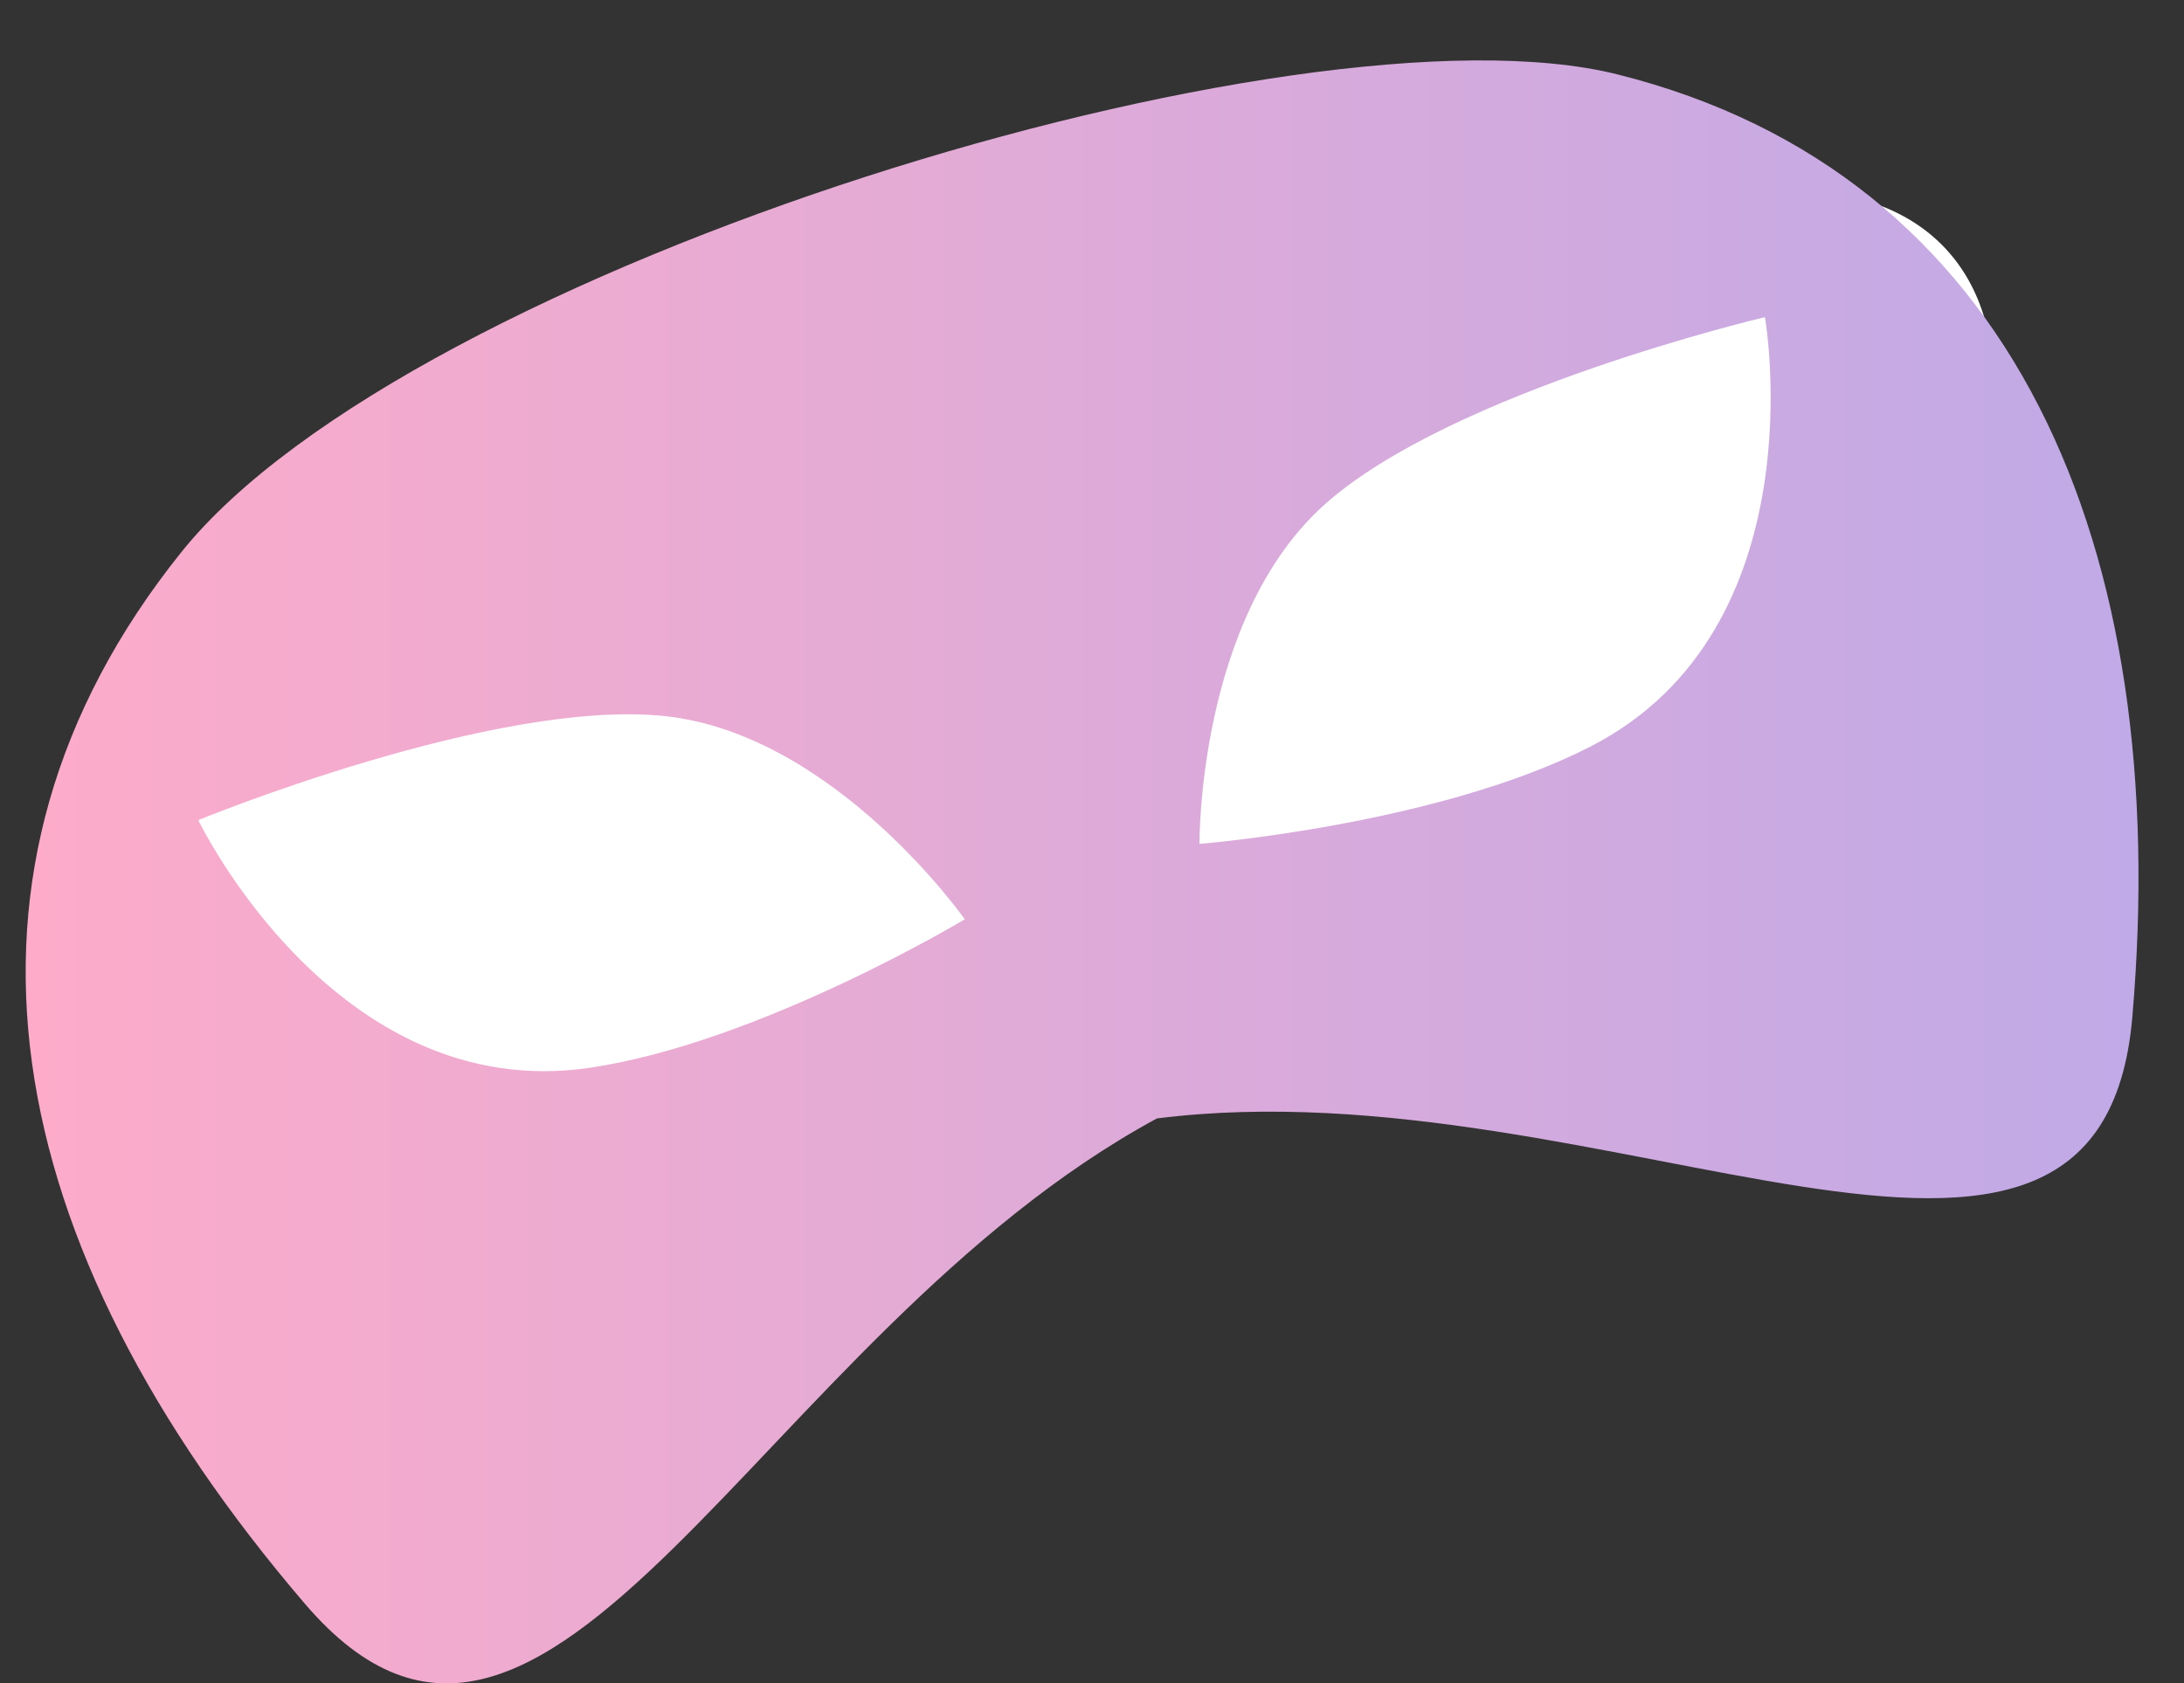
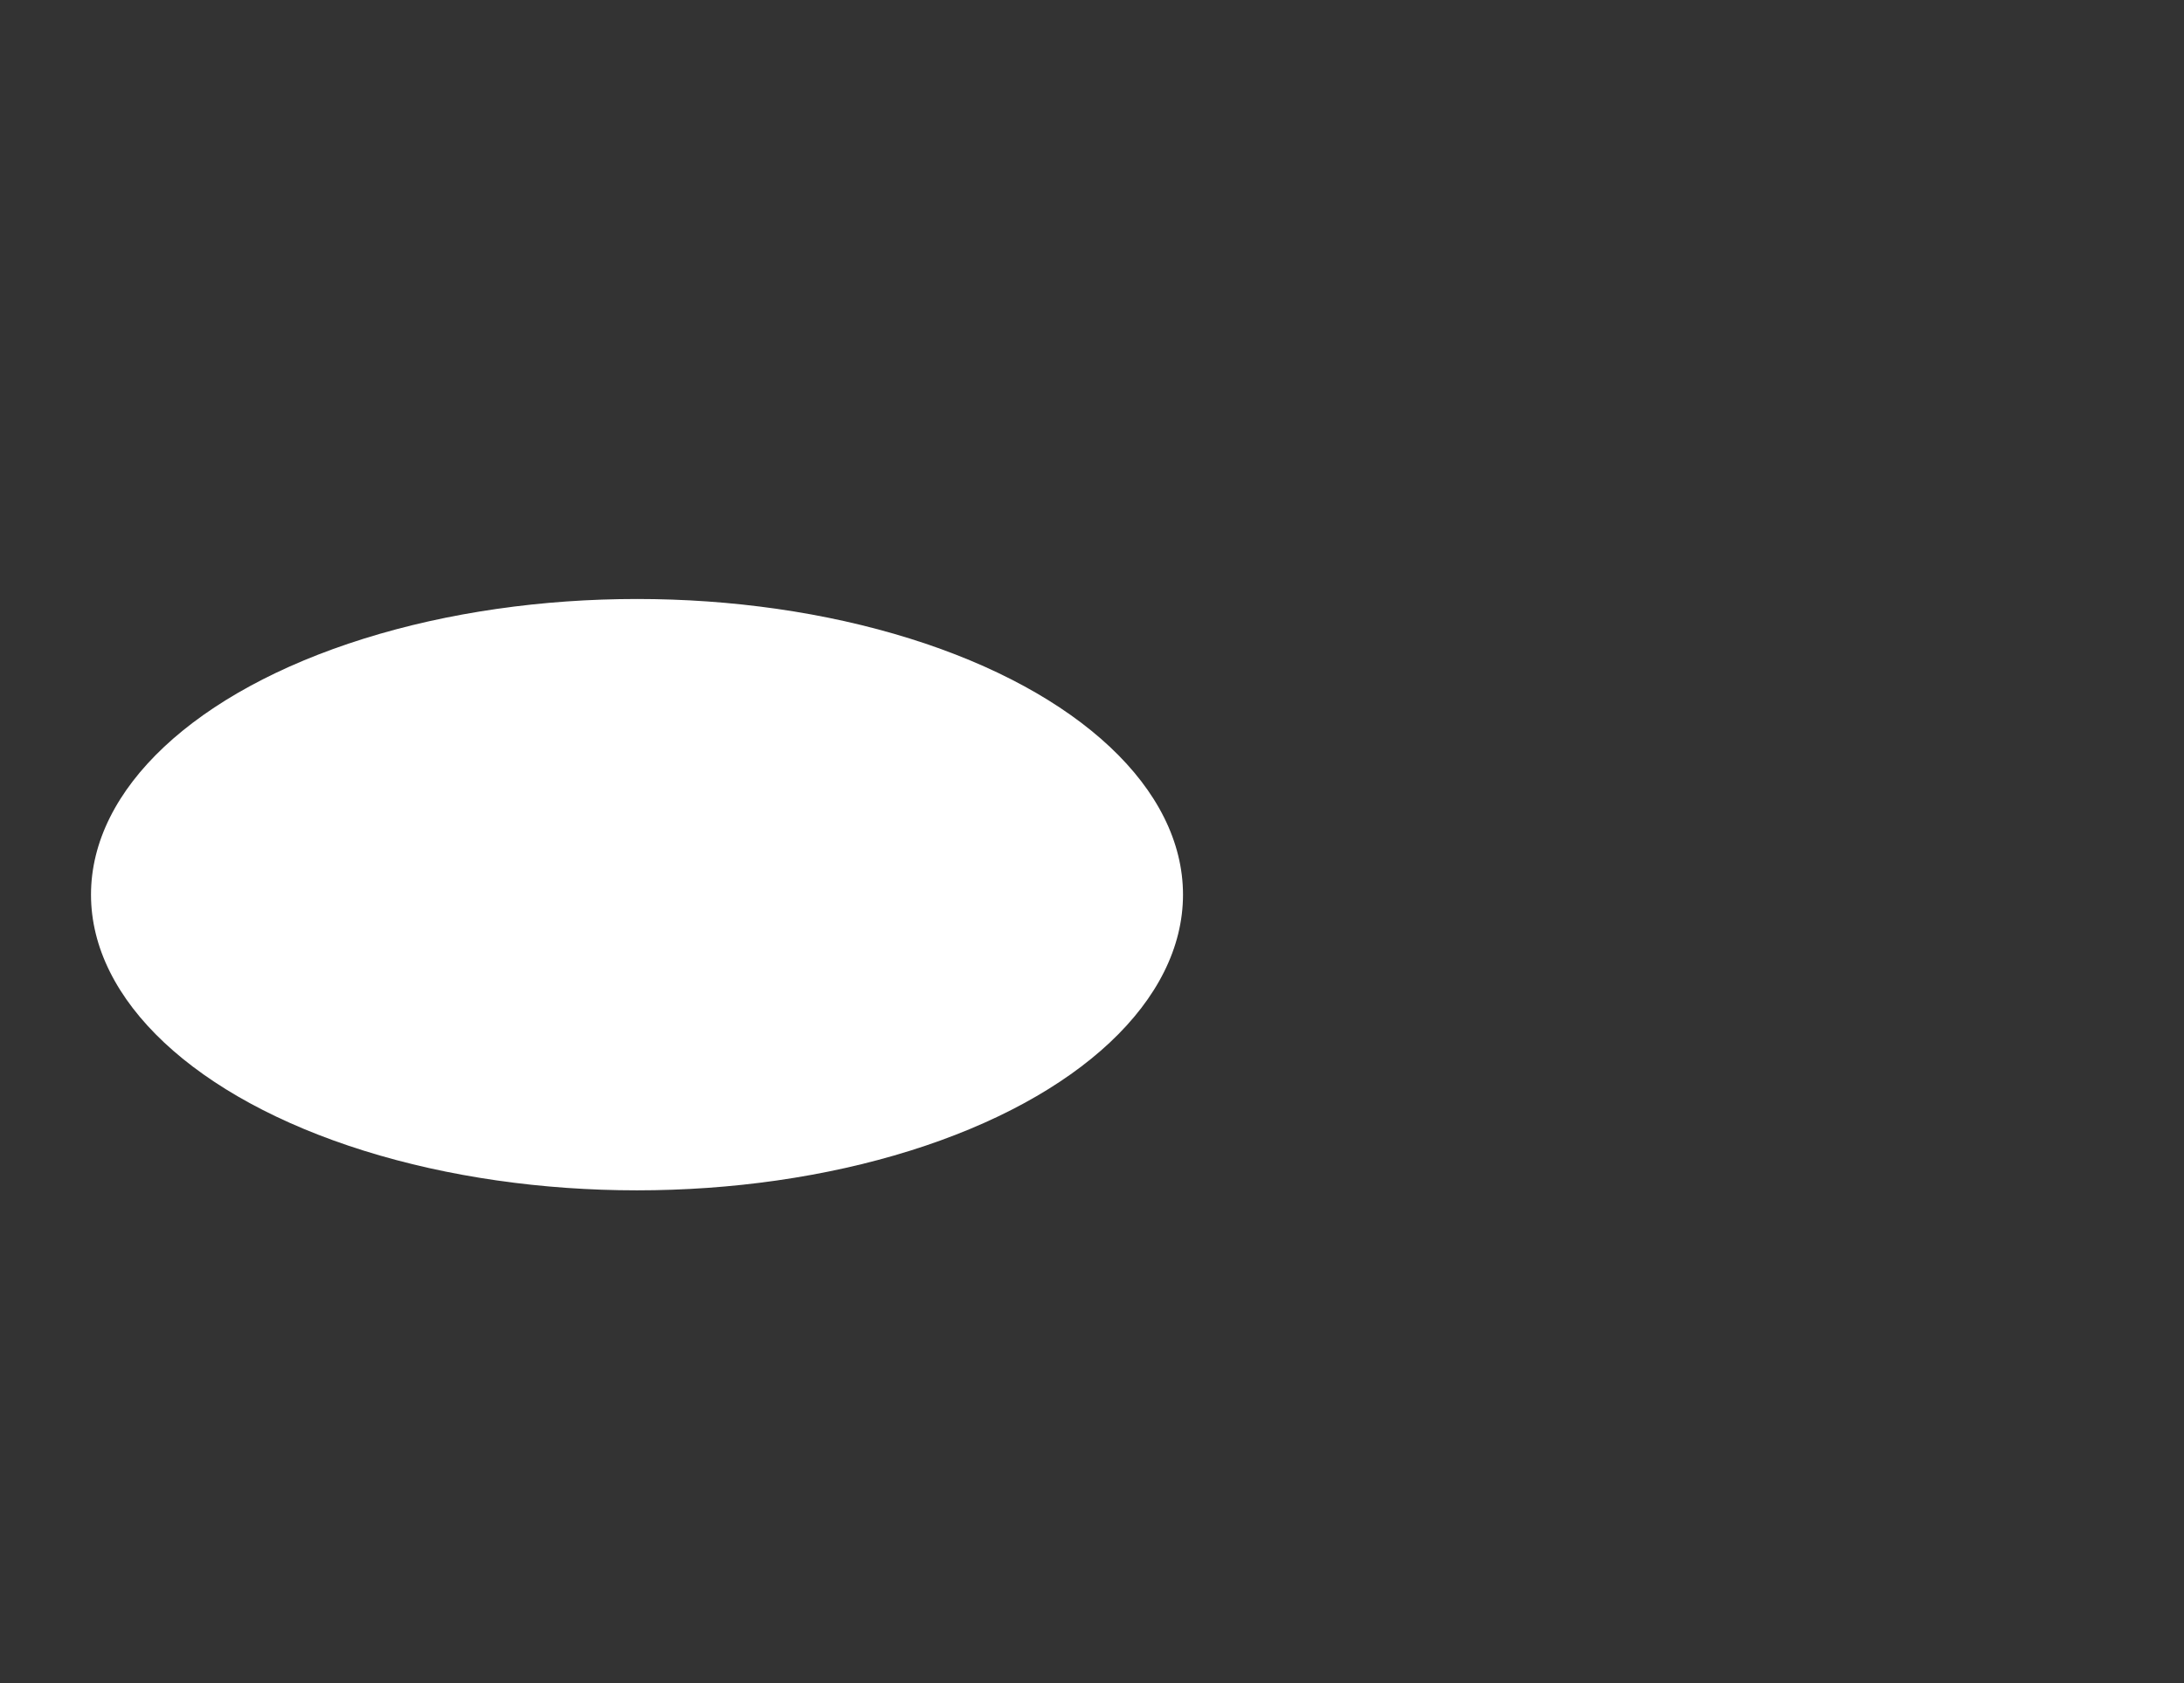
<svg xmlns="http://www.w3.org/2000/svg" width="48" height="37" viewBox="0 0 48 37" fill="none">
  <rect x="0" y="0" width="48" height="37" fill="#333333" stroke="none" />
  <ellipse cx="14" cy="19.668" rx="12" ry="6.5" fill="white" />
-   <ellipse cx="34" cy="13.668" rx="12" ry="6.5" transform="rotate(-43.157 34 13.668)" fill="white" />
-   <path d="M34.959 16.41C31.606 18.132 26.362 18.552 26.362 18.552C26.362 18.552 26.315 13.604 29.105 11.098C31.894 8.595 38.79 6.972 38.79 6.972C38.79 6.972 39.992 13.826 34.959 16.41ZM12.967 23.473C7.371 24.302 4.358 18.029 4.358 18.029C4.358 18.029 10.908 15.335 14.635 15.745C18.36 16.159 21.204 20.209 21.204 20.209C21.204 20.209 16.696 22.92 12.967 23.473ZM35.547 1.635C28.56 -0.109 9.009 5.876 3.988 12.135C-1.639 19.149 -0.05 27.368 6.704 35.26C12.055 41.513 16.665 29.332 25.427 24.587C35.314 23.342 46.155 30.562 46.864 22.363C47.759 12.015 44.27 3.815 35.547 1.635Z" fill="url(#paint0_linear_9343_23355)" />
  <defs>
    <linearGradient id="paint0_linear_9343_23355" x1="0.564" y1="19.168" x2="47" y2="19.168" gradientUnits="userSpaceOnUse">
      <stop stop-color="#FDABC9" />
      <stop offset="1" stop-color="#C0AAE7" />
    </linearGradient>
  </defs>
</svg>